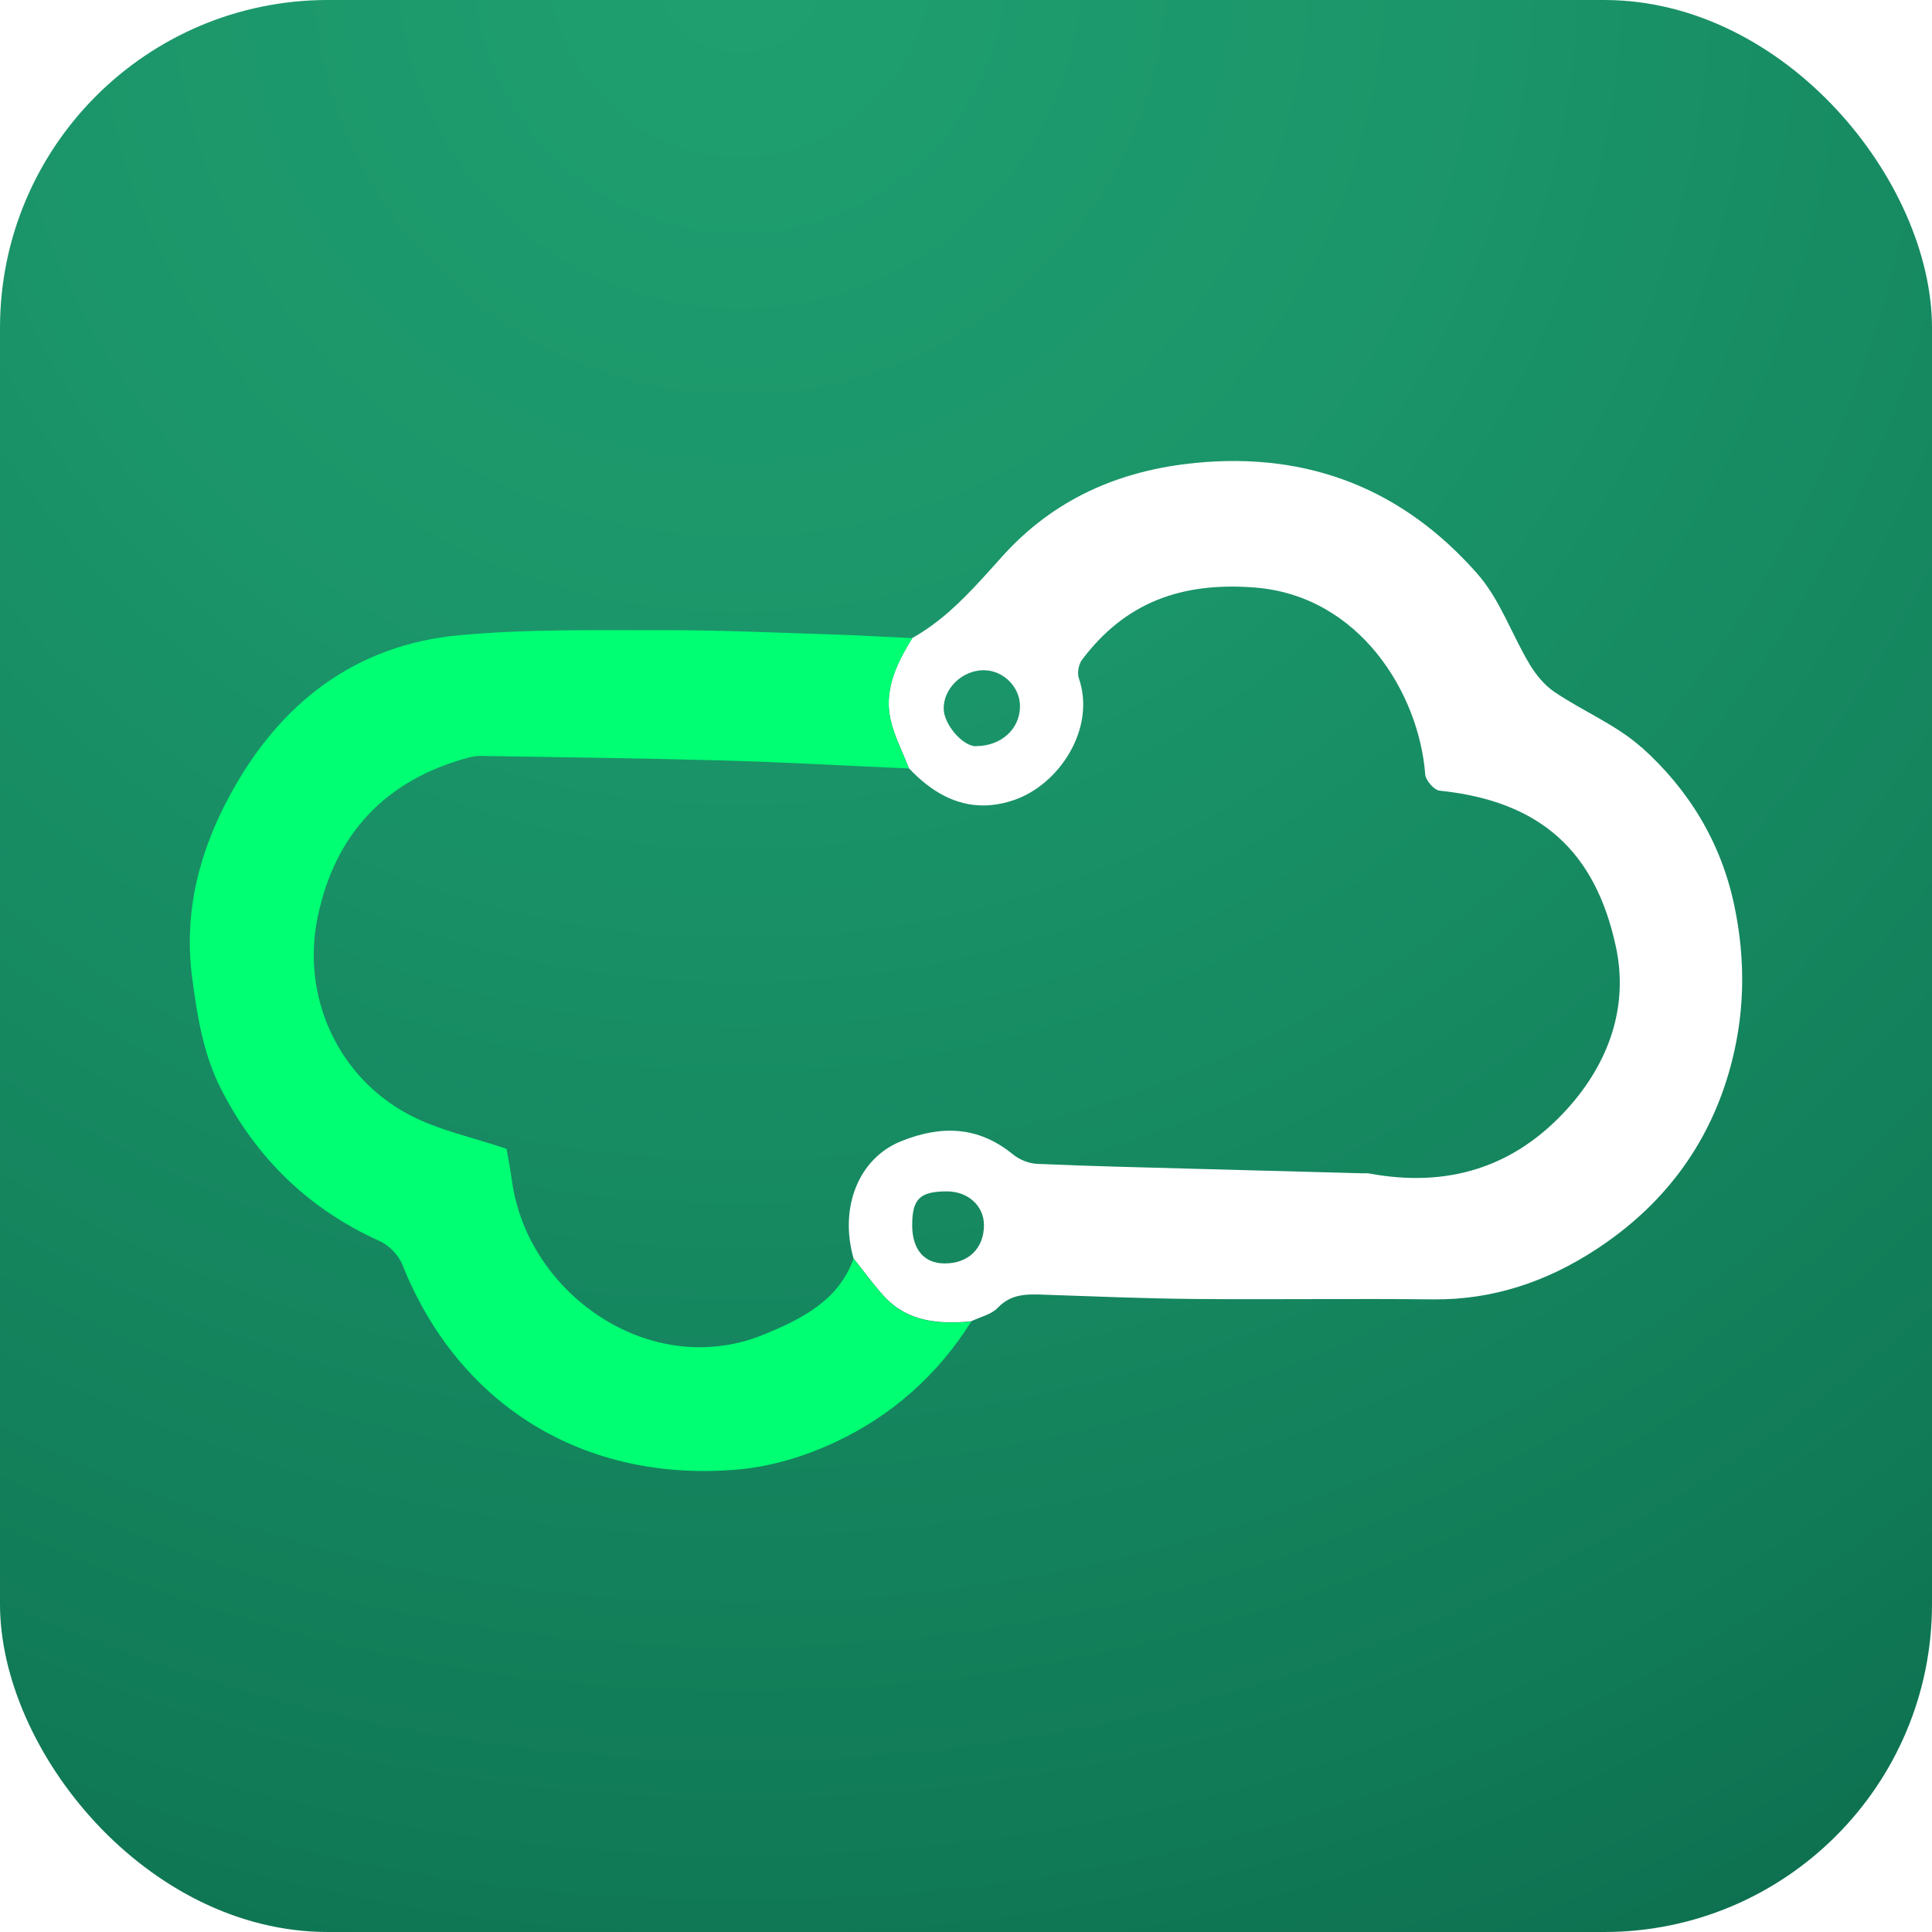
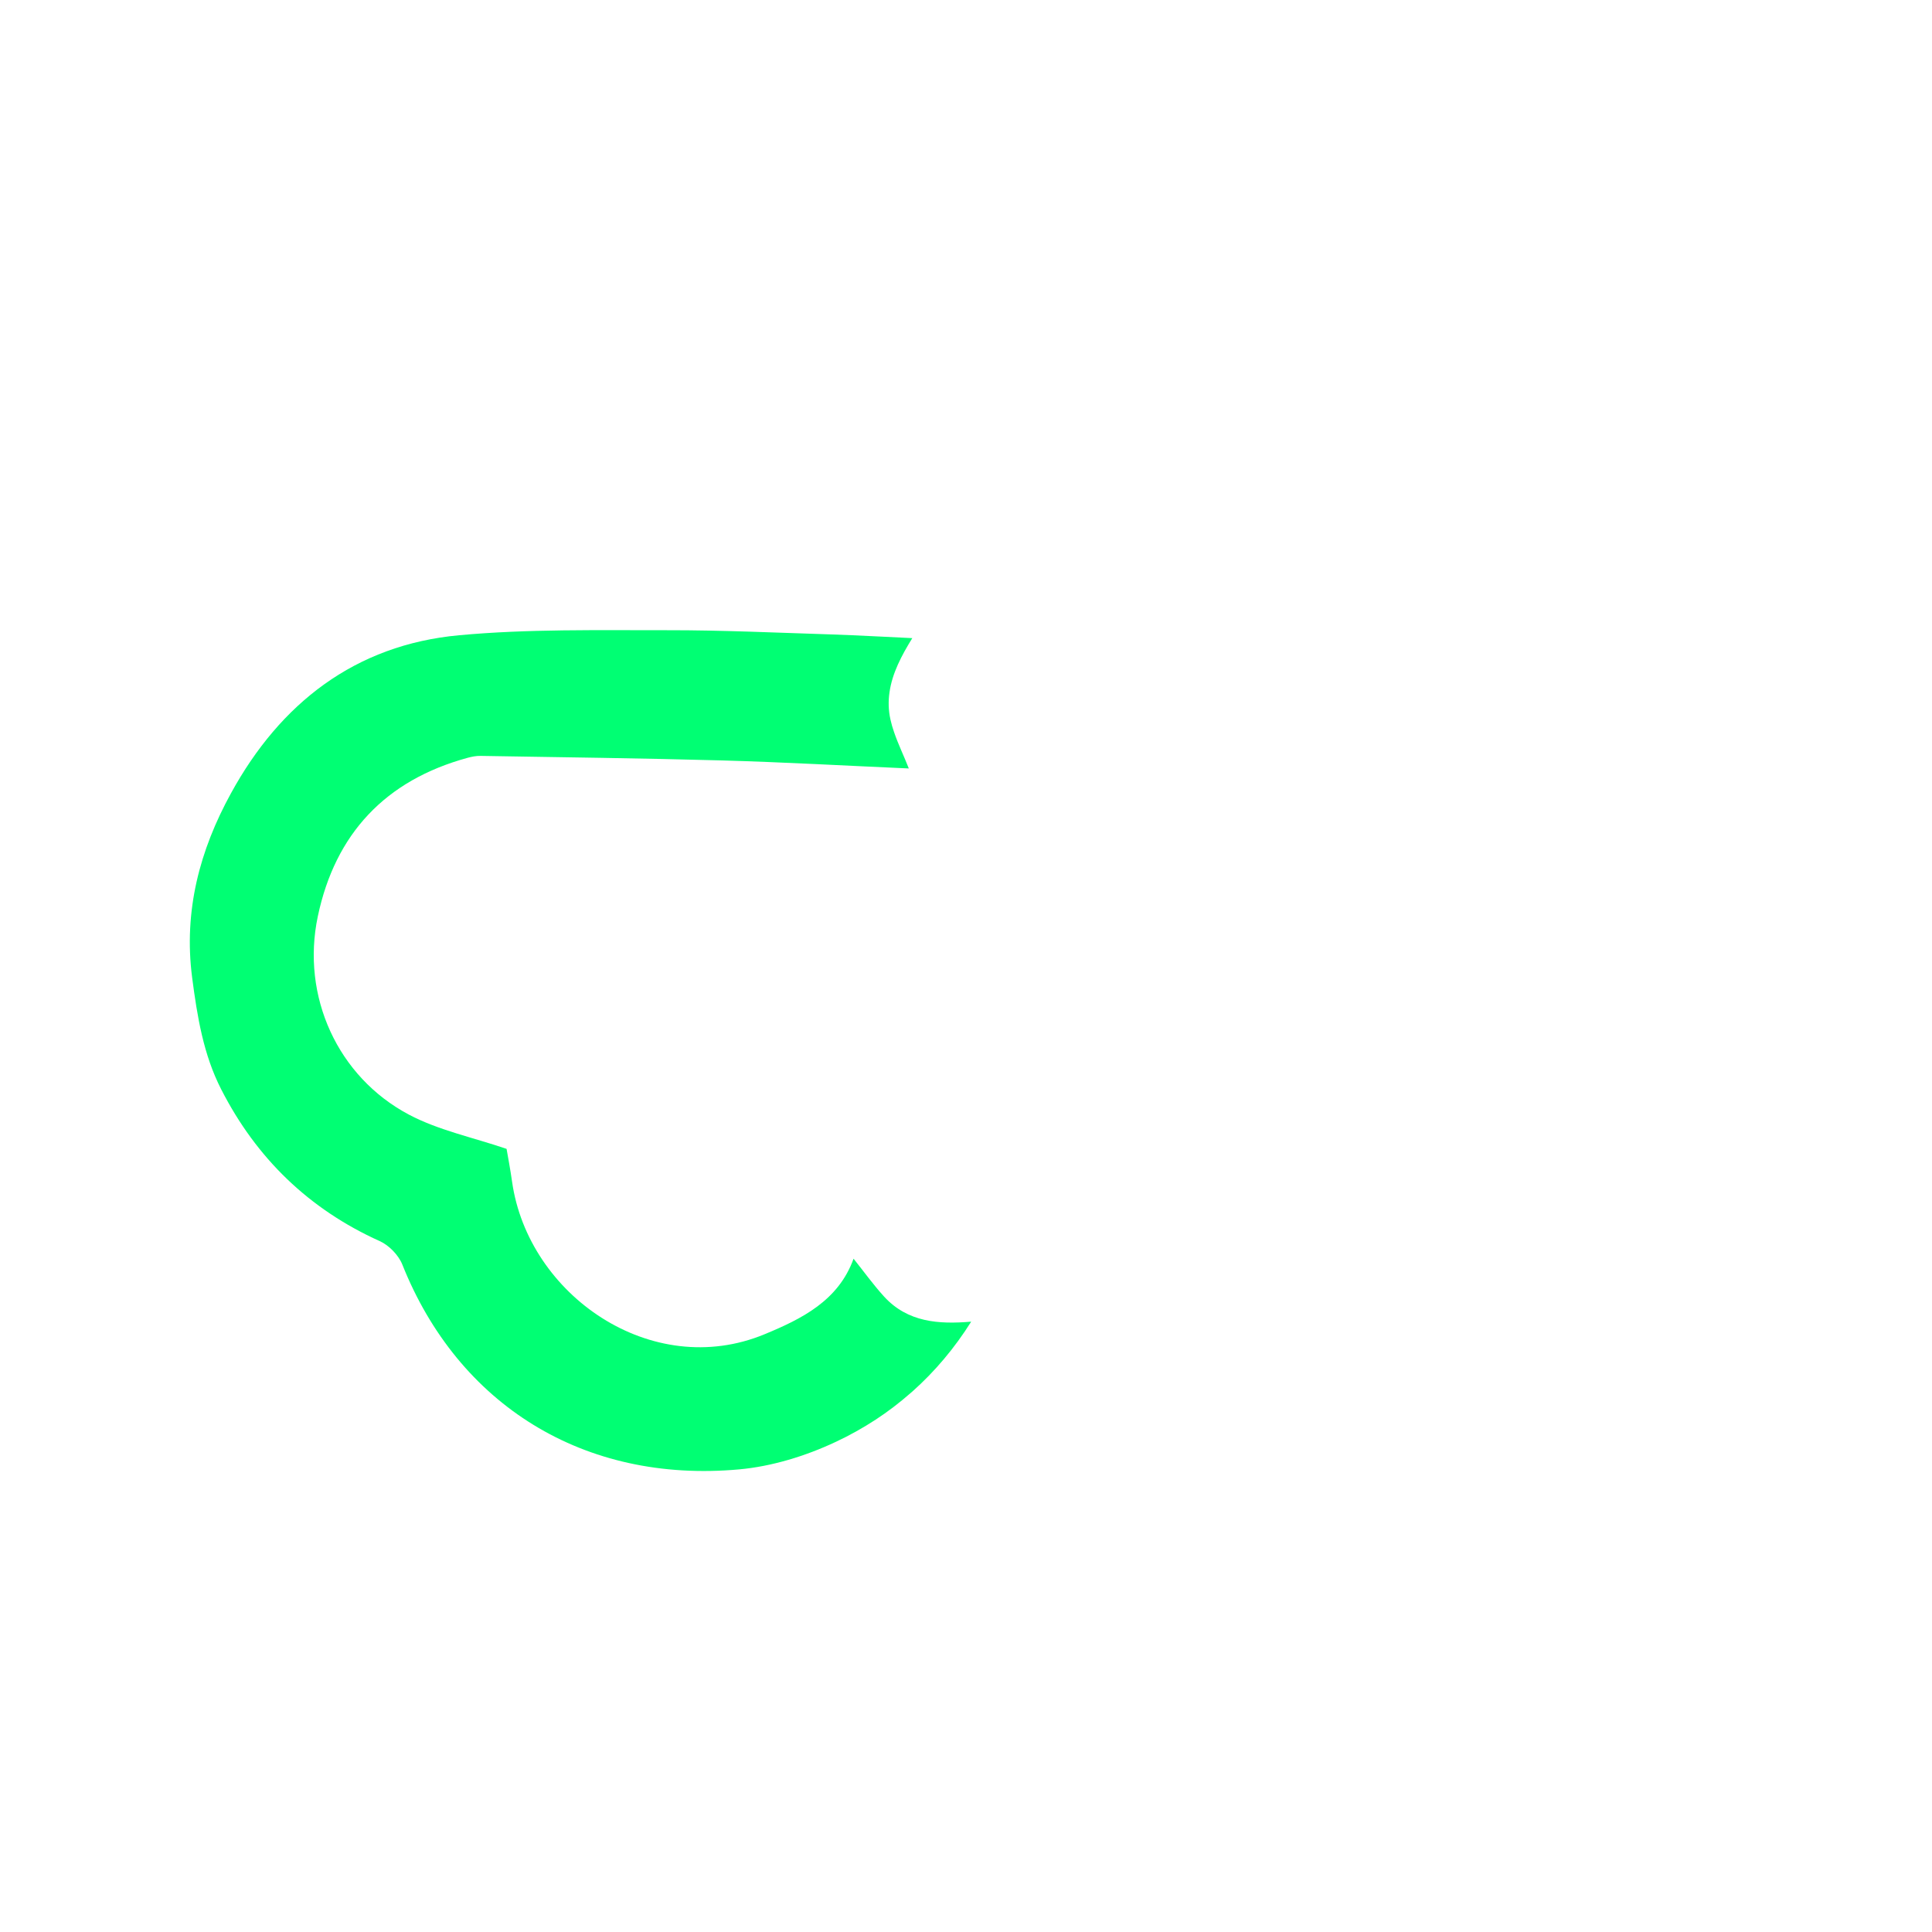
<svg xmlns="http://www.w3.org/2000/svg" id="Layer_1" data-name="Layer 1" viewBox="0 0 200 200">
  <defs>
    <style> .cls-1, .cls-2 { fill: none; } .cls-3 { fill: #00ff73; } .cls-4 { fill: #fff; } .cls-5 { fill: url(#radial-gradient); } .cls-2 { filter: url(#drop-shadow-1); } </style>
    <radialGradient id="radial-gradient" cx="76.6" cy="-3.39" fx="76.6" fy="-3.39" r="392.92" gradientUnits="userSpaceOnUse">
      <stop offset="0" stop-color="#1f9f70" />
      <stop offset=".18" stop-color="#1b966a" />
      <stop offset=".46" stop-color="#127e59" />
      <stop offset=".81" stop-color="#04573f" />
      <stop offset=".91" stop-color="#004c38" />
    </radialGradient>
    <filter id="drop-shadow-1" filterUnits="userSpaceOnUse">
      <feOffset dx="0" dy="0" />
      <feGaussianBlur result="blur" stdDeviation="2" />
      <feFlood flood-color="#000" flood-opacity=".5" />
      <feComposite in2="blur" operator="in" />
      <feComposite in="SourceGraphic" />
    </filter>
  </defs>
-   <rect class="cls-5" width="200" height="200" rx="33.94" ry="33.94" />
  <g class="cls-2">
    <path class="cls-1" d="m101.82,83.4c-2.96.02-5.51-1.48-7.75-3.85-.49-1.26-1.1-2.5-1.53-3.77.44,1.27,1.05,2.51,1.53,3.77,2.24,2.38,4.79,3.87,7.75,3.85Z" />
    <path class="cls-1" d="m94.25,144.2c-1.14,1-2.34,1.92-3.61,2.75,1.27-.83,2.47-1.75,3.61-2.75Z" />
-     <path class="cls-1" d="m94.45,144.02c2.32-2.07,4.34-4.47,6.06-7.2,0,0,0,0,0,0-1.71,2.73-3.74,5.14-6.06,7.2Z" />
+     <path class="cls-1" d="m94.45,144.02c2.32-2.07,4.34-4.47,6.06-7.2,0,0,0,0,0,0-1.71,2.73-3.74,5.14-6.06,7.2" />
    <path class="cls-1" d="m94.43,66.04h0c-1.1,1.78-2.08,3.62-2.36,5.61.28-1.99,1.26-3.83,2.36-5.61Z" />
    <path class="cls-4" d="m169.95,77.39c-2.62-2.35-6.06-3.75-9.02-5.75-1.04-.7-1.93-1.78-2.58-2.87-1.86-3.1-3.08-6.73-5.42-9.38-7.68-8.72-17.41-12.62-29.17-11.47-7.96.78-14.7,3.78-20.01,9.68-.71.79-1.41,1.58-2.12,2.35-2.14,2.33-4.37,4.52-7.18,6.09,0,0,0,0,0,0-1.1,1.78-2.08,3.62-2.36,5.61-.13.91-.11,1.84.1,2.82.1.44.22.86.37,1.29.44,1.27,1.05,2.51,1.53,3.77,2.24,2.38,4.79,3.87,7.75,3.85.25,0,.5-.01.75-.04.76-.07,1.54-.23,2.35-.51,4.72-1.59,8.54-7.44,6.74-12.62-.19-.54-.02-1.44.33-1.91,4.49-5.97,10.34-8.07,17.89-7.48,10.84.85,17,10.94,17.64,19.36.05.61.92,1.61,1.49,1.67,10.5,1.08,16.14,6.34,18.25,16.17,1.33,6.2-.74,12.01-5.02,16.75-5.51,6.11-12.44,8.21-20.5,6.71-.23-.04-.46-.02-.7-.02-5.85-.16-11.71-.31-17.56-.47-5.39-.15-10.78-.27-16.17-.51-.84-.04-1.81-.44-2.46-.97-3.6-2.95-7.45-3.04-11.59-1.37-4.45,1.79-6.41,6.93-4.92,12.13,1.05,1.31,2.03,2.68,3.16,3.92,2.45,2.67,5.66,2.89,8.99,2.6,0,0,0,0,0,0,.94-.46,2.1-.7,2.78-1.41,1.35-1.42,2.92-1.42,4.63-1.36,5.24.18,10.48.4,15.72.45,8.23.07,16.46-.05,24.68.04,6.24.07,11.84-1.85,16.95-5.2,6.74-4.42,11.43-10.47,13.7-18.28,1.67-5.74,1.79-11.52.55-17.36-1.38-6.51-4.73-11.96-9.58-16.31Zm-68.91-.14c-1.38.01-3.34-2.26-3.35-3.89-.02-2.1,1.92-3.97,4.14-3.98,2.03,0,3.78,1.74,3.76,3.77-.03,2.34-1.95,4.07-4.54,4.09Zm-3.26,53.54c-2.12,0-3.35-1.46-3.35-3.95,0-2.73.79-3.5,3.57-3.51,2.23,0,3.88,1.51,3.86,3.55-.03,2.38-1.63,3.92-4.08,3.91Z" />
    <path class="cls-3" d="m100.51,136.82c-3.33.28-6.55.07-8.99-2.6-1.13-1.24-2.11-2.61-3.16-3.92-1.57,4.36-5.39,6.24-9.21,7.82-11.69,4.84-24.48-4.06-26.14-15.79-.18-1.27-.42-2.54-.57-3.4-3.49-1.19-7.04-1.92-10.12-3.55-7.35-3.9-11.17-12.23-9.42-20.52,1.8-8.55,7-14.09,15.5-16.41.44-.12.9-.21,1.35-.2,8.33.14,16.67.24,25,.47,6.45.18,12.89.55,19.33.83-.49-1.26-1.1-2.5-1.53-3.77-.15-.42-.27-.85-.37-1.29-.22-.98-.23-1.92-.1-2.82.28-1.99,1.26-3.83,2.36-5.61,0,0,0,0,0,0-2.07-.1-4.13-.21-6.2-.3-.69-.03-1.38-.06-2.07-.08-5.7-.18-11.41-.45-17.11-.44-7.18.01-14.4-.14-21.53.52-10.78.99-18.53,7.06-23.62,16.36-3.22,5.86-4.92,12.15-4.02,19.08.53,4.05,1.17,7.99,3.02,11.59,3.63,7.1,9.06,12.38,16.4,15.69.96.43,1.95,1.45,2.34,2.43,5.78,14.5,18.77,22.66,34.87,21.2,3.39-.31,6.87-1.38,9.96-2.83,1.46-.68,2.85-1.46,4.17-2.32,1.27-.83,2.47-1.75,3.61-2.75.07-.06.14-.12.21-.18,2.32-2.07,4.34-4.47,6.06-7.2Z" />
  </g>
</svg>